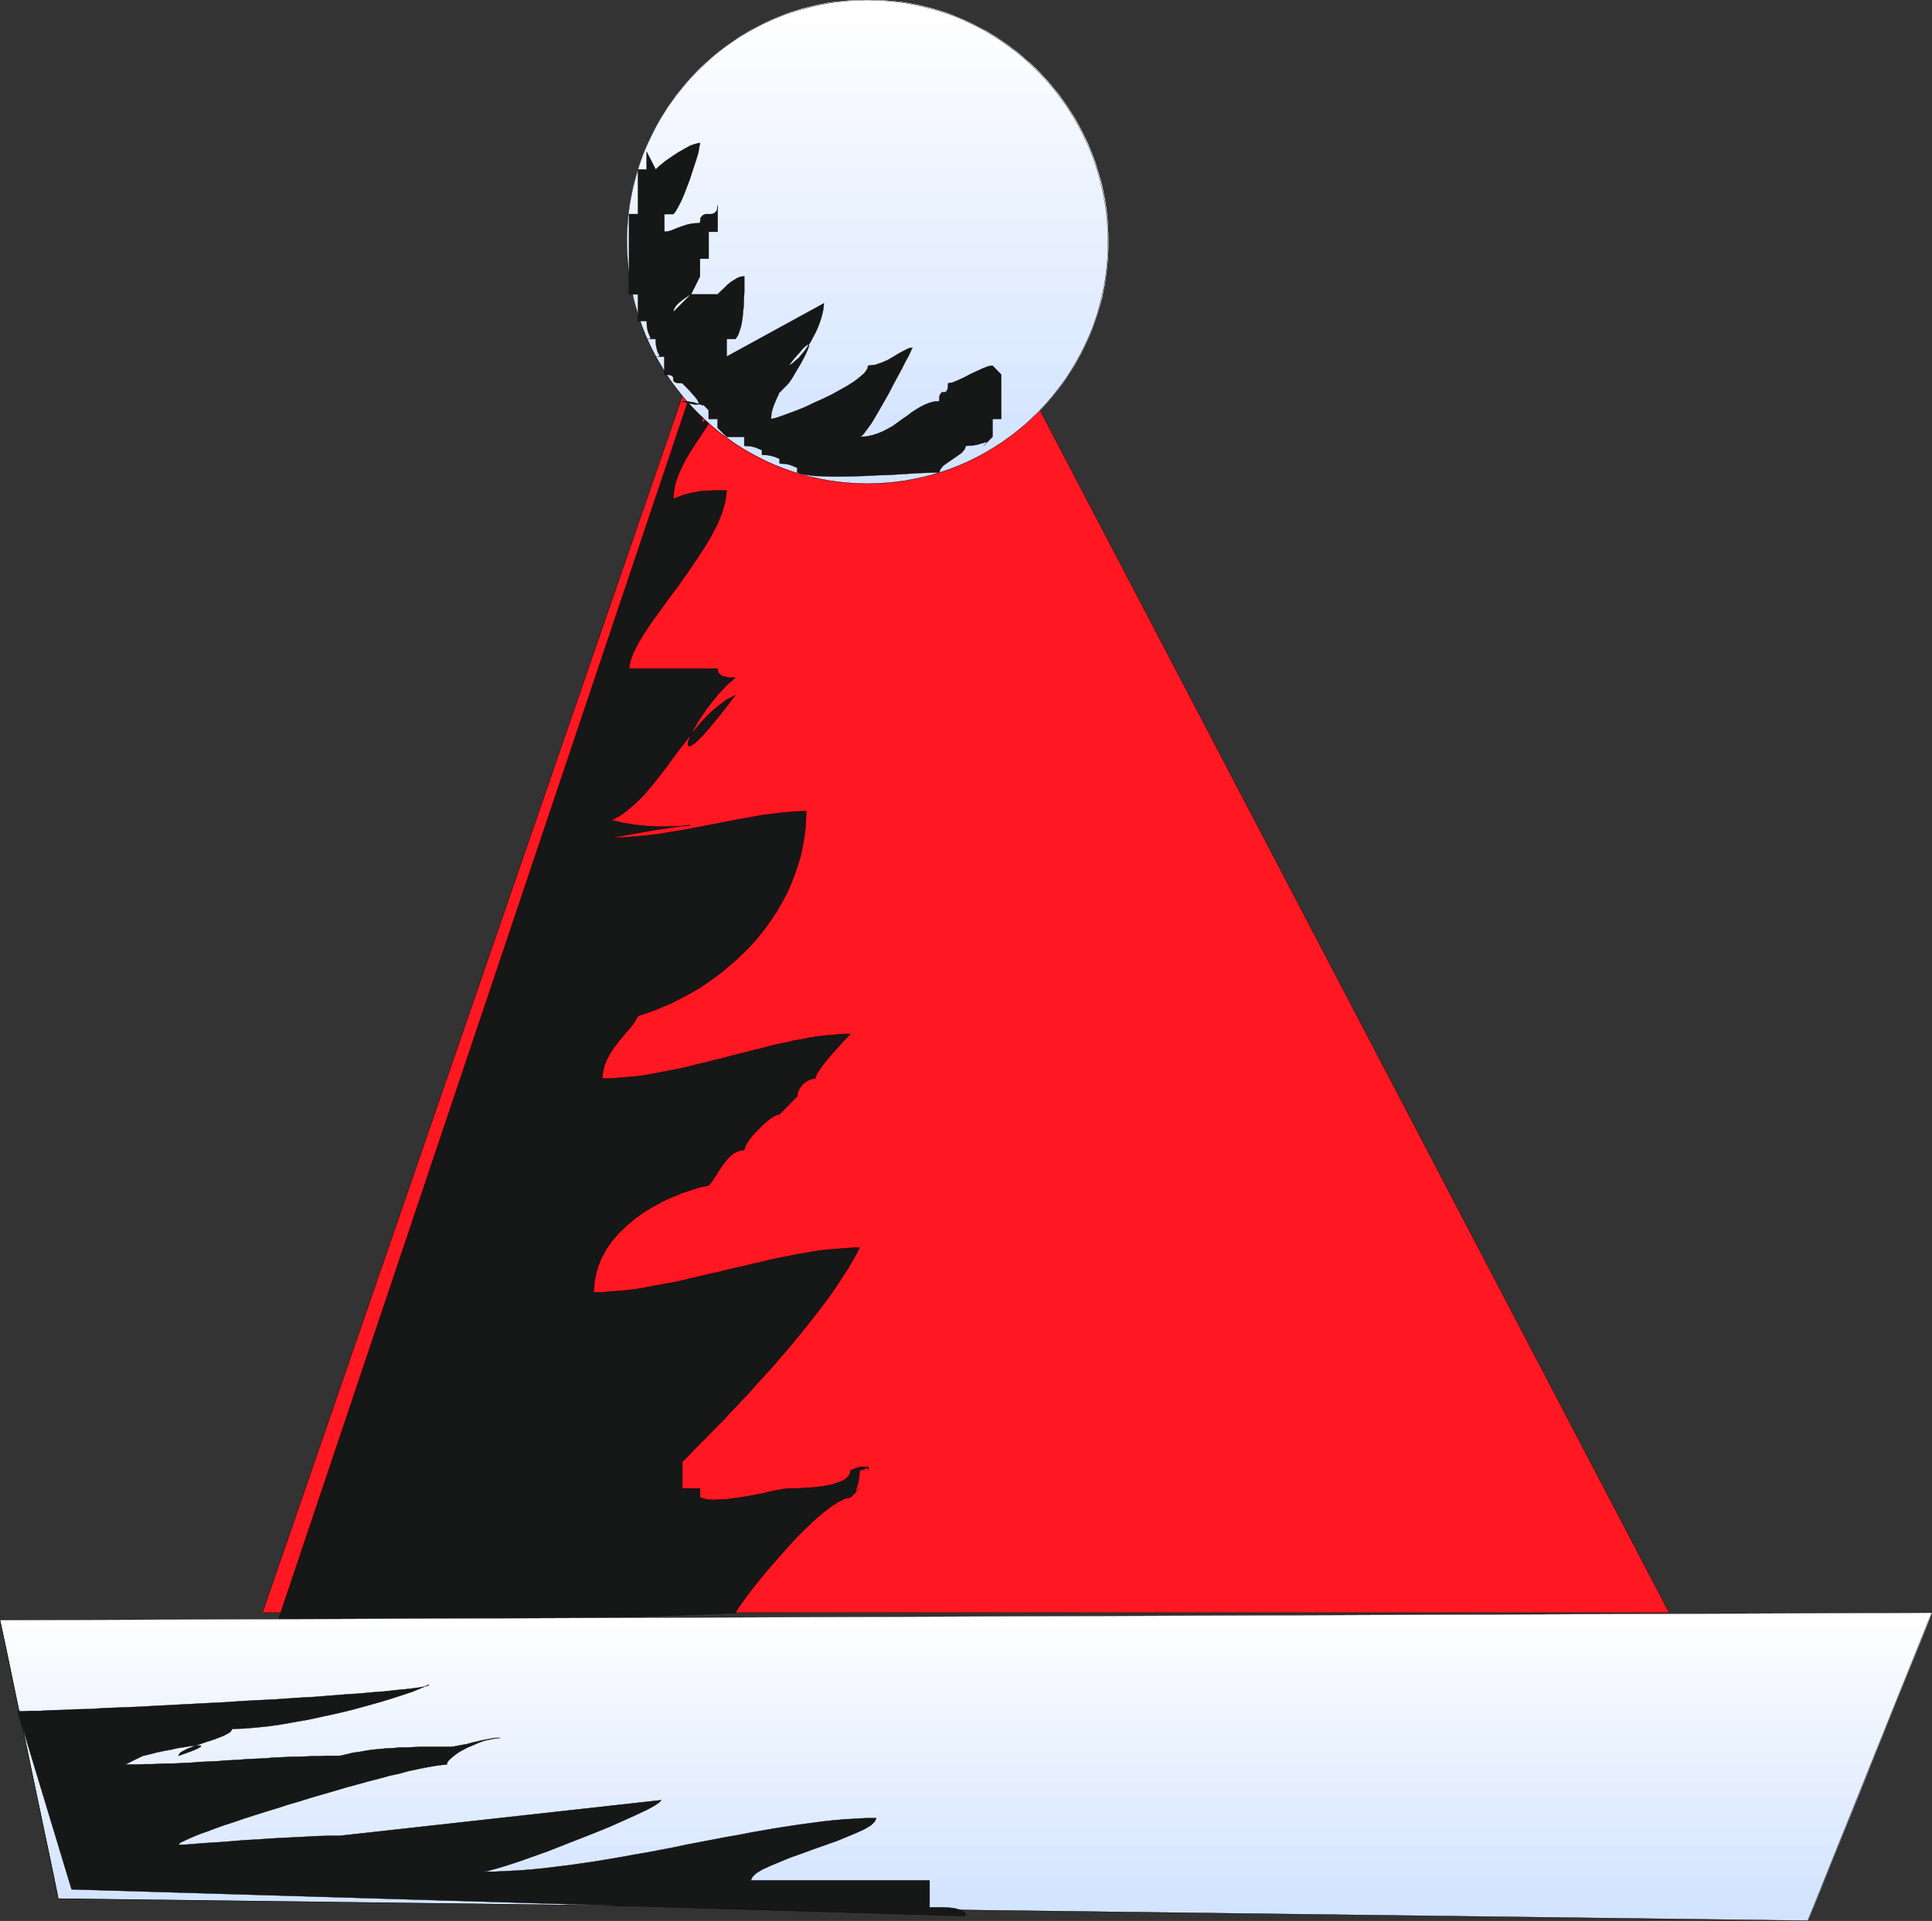
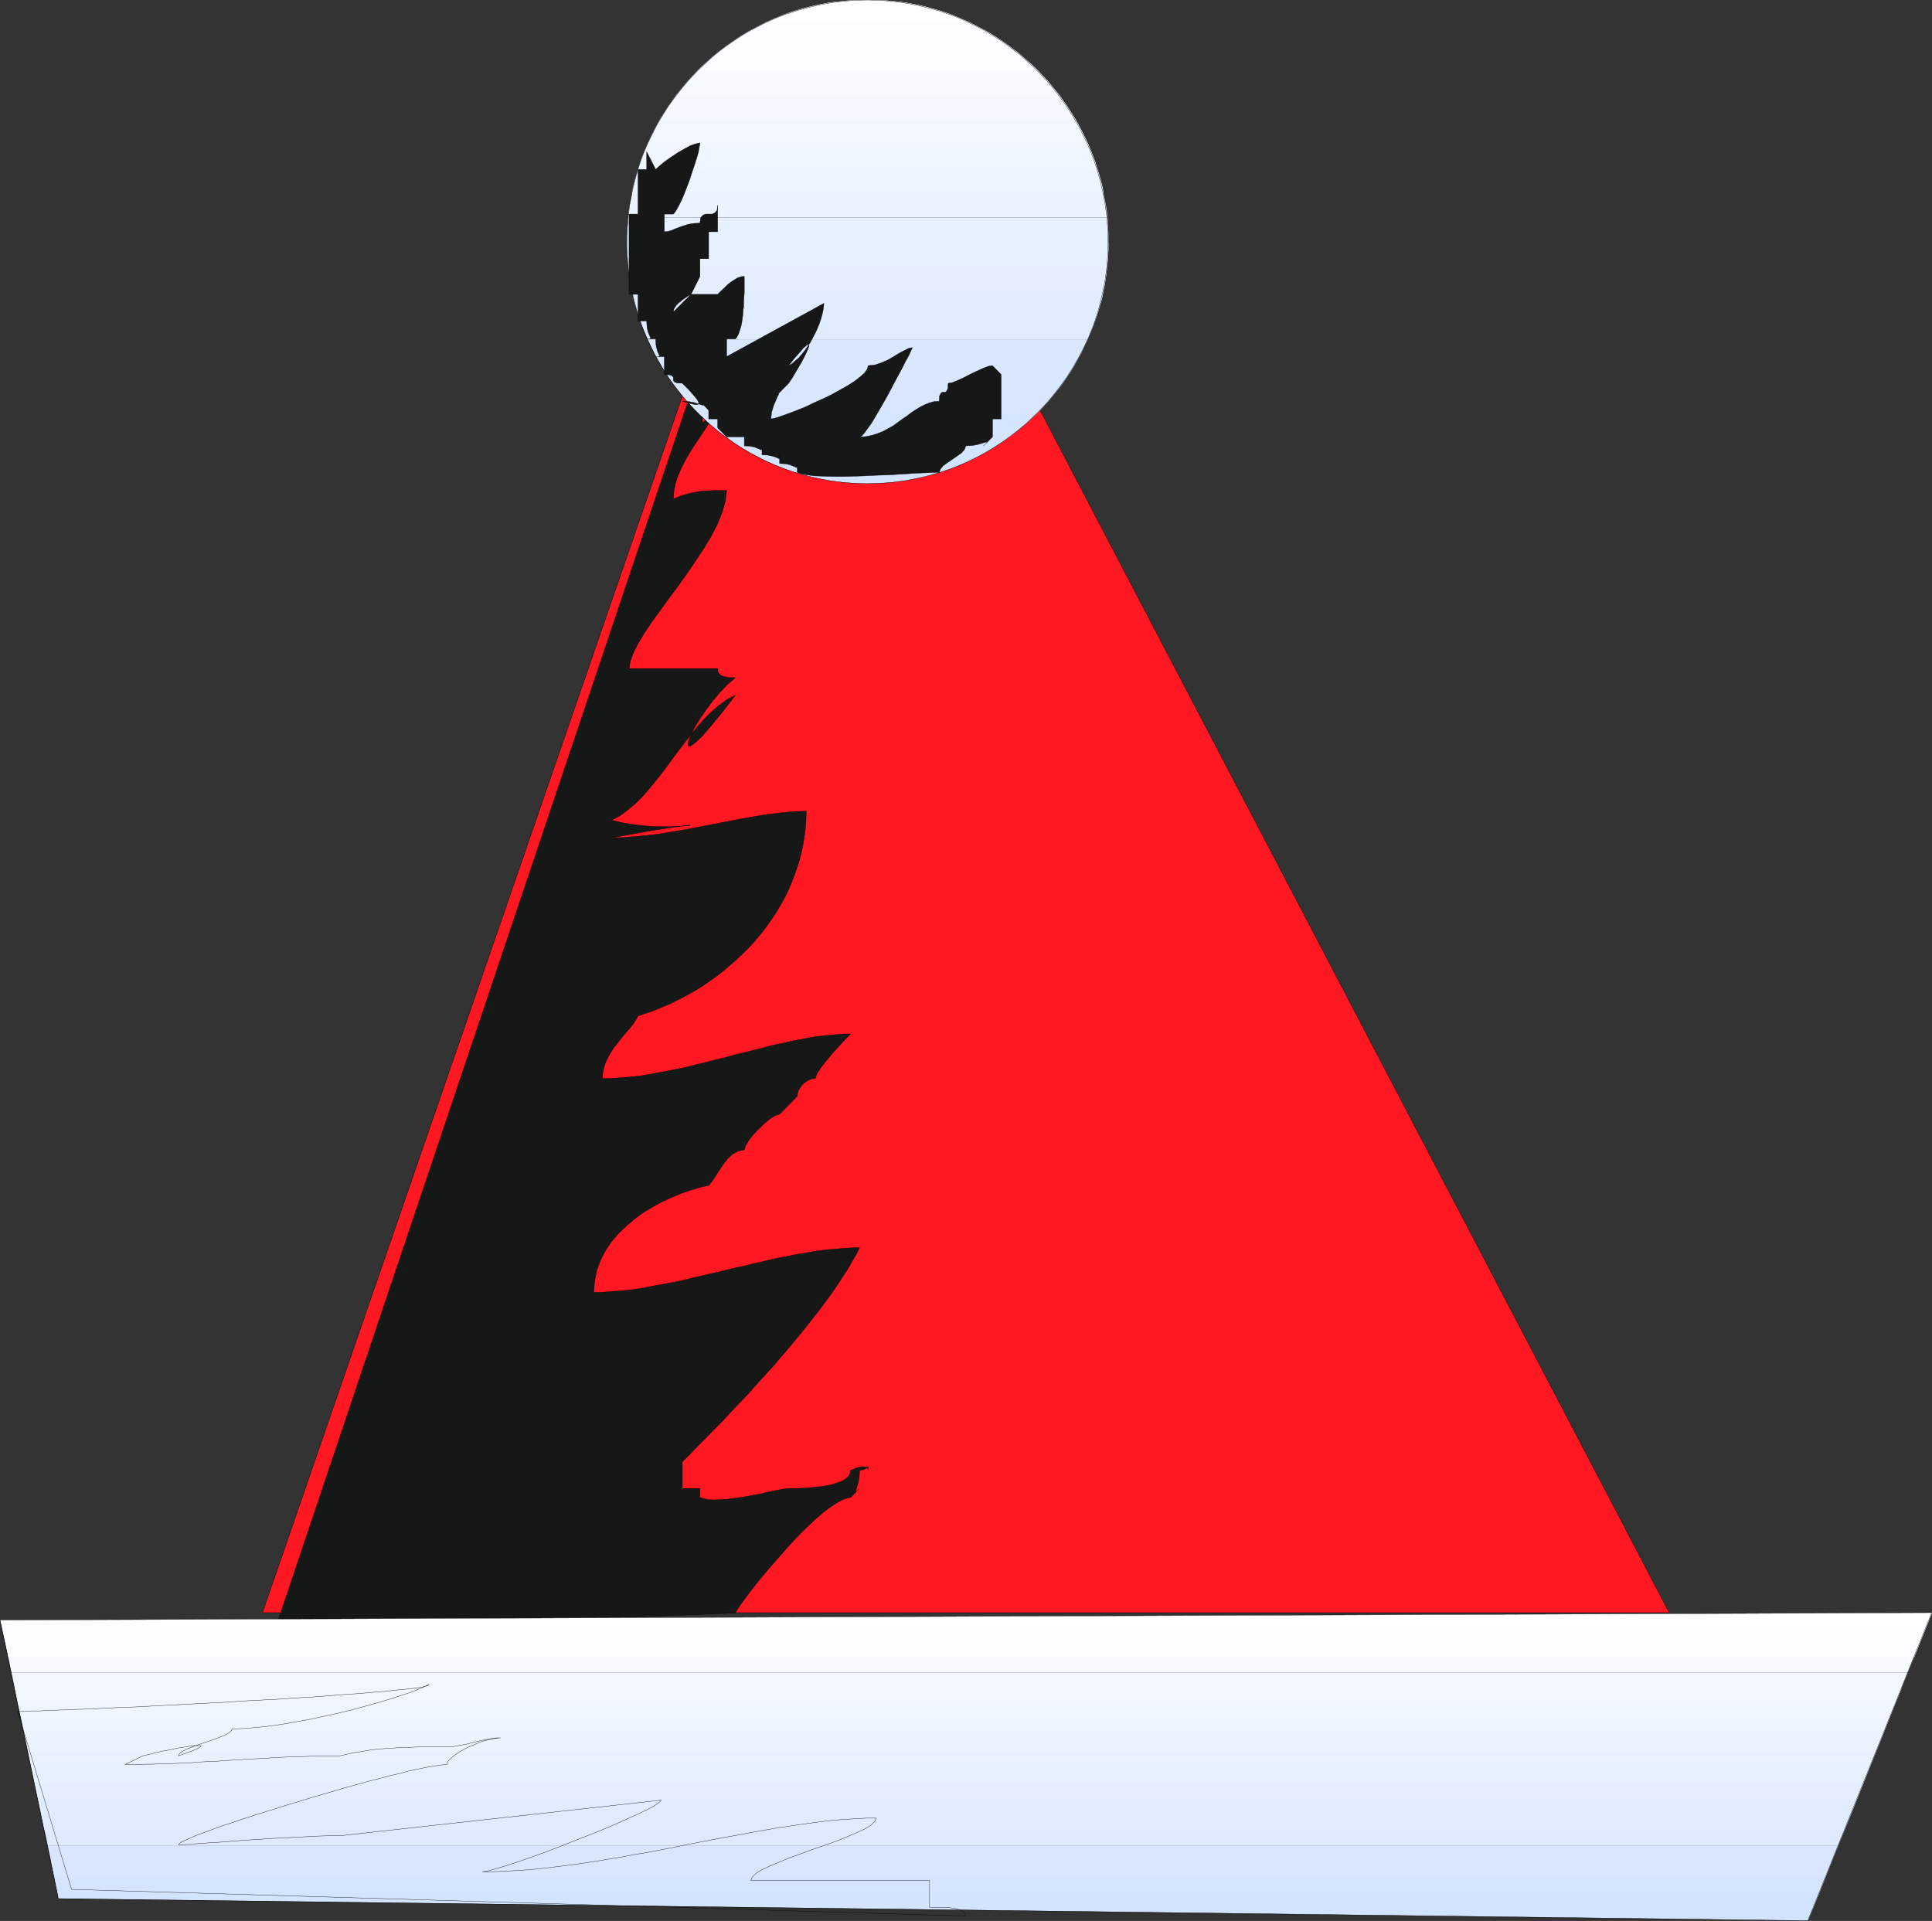
<svg xmlns="http://www.w3.org/2000/svg" xmlns:ns1="http://sodipodi.sourceforge.net/DTD/sodipodi-0.dtd" xmlns:ns2="http://www.inkscape.org/namespaces/inkscape" version="1.0" width="158.369mm" height="157.48mm" id="svg105" ns1:docname="AD003129.WMF">
  <rect width="100%" height="100%" fill="#333333" stroke="none" />
  <ns1:namedview pagecolor="#ffffff" bordercolor="#666666" borderopacity="1" objecttolerance="10" gridtolerance="10" guidetolerance="10" ns2:pageopacity="0" ns2:pageshadow="2" ns2:window-width="640" ns2:window-height="480" id="namedview107" />
  <defs id="defs3">
    <pattern id="WMFhbasepattern" patternUnits="userSpaceOnUse" width="6" height="6" x="0" y="0" />
  </defs>
  <path style="fill:#ff1721;fill-rule:evenodd;fill-opacity:1;stroke:none;" d="  M 313.92,111.264   L 517.152,499.68   L 81.312,499.68   L 214.56,113.568   L 313.92,111.264  z " id="path5" />
  <path style="fill:none;stroke:#000000;stroke-width:0.096px;stroke-linecap:round;stroke-linejoin:round;stroke-miterlimit:4;stroke-dasharray:none;stroke-opacity:1;" d="  M 313.92,111.264   L 517.152,499.68   L 81.312,499.68   L 214.56,113.568   L 313.92,111.264  " id="path7" />
  <path style="fill:#161717;fill-rule:evenodd;fill-opacity:1;stroke:none;" d="  M 227.808,499.776   L 228.576,498.432   L 229.824,496.704   L 231.456,494.4   L 233.376,491.904   L 235.68,489.024   L 238.176,486.048   L 240.864,482.976   L 243.648,479.808   L 246.432,476.736   L 249.312,473.856   L 252.096,471.168   L 254.88,468.768   L 257.376,466.848   L 259.776,465.312   L 261.792,464.352   L 263.52,463.968   L 266.304,461.184   L 265.536,461.952   L 265.152,462.24   L 265.056,462.144   L 265.248,461.568   L 265.536,460.512   L 265.92,459.264   L 266.208,457.536   L 266.304,455.616   L 267.84,455.232   L 268.704,454.56   L 268.992,454.464   L 268.992,455.616   L 268.992,455.52   L 268.896,455.232   L 268.704,454.944   L 268.32,454.56   L 267.648,454.464   L 266.688,454.464   L 265.344,454.848   L 263.52,455.616   L 263.328,456.576   L 262.848,457.44   L 261.984,458.208   L 260.928,458.88   L 259.584,459.36   L 258.144,459.84   L 256.608,460.224   L 254.976,460.512   L 253.248,460.704   L 251.616,460.896   L 249.984,460.992   L 248.448,461.088   L 247.104,461.184   L 245.952,461.184   L 244.992,461.184   L 244.32,461.184   L 243.648,461.28   L 242.592,461.376   L 241.248,461.664   L 239.616,461.952   L 237.792,462.336   L 235.872,462.816   L 233.76,463.2   L 231.648,463.584   L 229.44,463.968   L 227.232,464.256   L 225.12,464.544   L 223.104,464.64   L 221.184,464.736   L 219.456,464.64   L 218.016,464.352   L 216.864,463.968   L 216.864,461.184   L 211.392,461.184   L 211.392,452.928   L 212.736,451.584   L 214.176,450.144   L 215.616,448.608   L 217.248,446.976   L 218.88,445.344   L 220.608,443.52   L 222.432,441.696   L 224.256,439.872   L 226.08,437.856   L 228,435.84   L 229.92,433.824   L 231.936,431.712   L 233.856,429.504   L 235.872,427.296   L 237.888,425.088   L 239.904,422.88   L 241.824,420.576   L 243.84,418.272   L 245.76,415.968   L 247.68,413.664   L 249.6,411.264   L 251.424,408.96   L 253.248,406.656   L 254.976,404.352   L 256.704,402.048   L 258.336,399.744   L 259.872,397.44   L 261.312,395.232   L 262.752,393.024   L 264,390.816   L 265.248,388.704   L 266.304,386.592   L 264,386.592   L 261.6,386.784   L 259.104,386.976   L 256.704,387.168   L 254.112,387.456   L 251.616,387.84   L 249.024,388.32   L 246.432,388.704   L 243.84,389.28   L 241.152,389.76   L 238.56,390.336   L 235.872,391.008   L 233.184,391.584   L 230.496,392.256   L 227.808,392.832   L 225.12,393.504   L 222.336,394.176   L 219.648,394.752   L 216.96,395.424   L 214.272,396   L 211.68,396.672   L 208.992,397.248   L 206.304,397.728   L 203.712,398.208   L 201.12,398.688   L 198.624,399.168   L 196.032,399.552   L 193.536,399.84   L 191.04,400.032   L 188.64,400.224   L 186.24,400.416   L 183.936,400.416   L 184.224,396.864   L 184.896,393.6   L 186.048,390.432   L 187.584,387.456   L 189.408,384.768   L 191.616,382.176   L 194.016,379.872   L 196.608,377.664   L 199.392,375.648   L 202.272,373.92   L 205.248,372.288   L 208.224,370.944   L 211.2,369.696   L 214.08,368.736   L 216.864,367.872   L 219.552,367.296   L 220.608,366.048   L 221.664,364.416   L 222.816,362.592   L 224.064,360.768   L 225.408,359.04   L 226.944,357.6   L 228.672,356.64   L 230.592,356.256   L 230.976,355.008   L 231.936,353.376   L 233.376,351.552   L 235.104,349.728   L 236.928,348   L 238.656,346.56   L 240.288,345.6   L 241.536,345.216   L 247.008,339.648   L 247.104,338.688   L 247.488,337.632   L 248.064,336.768   L 248.736,335.904   L 249.6,335.232   L 250.56,334.656   L 251.52,334.272   L 252.576,334.176   L 253.056,332.736   L 254.304,330.816   L 256.032,328.608   L 258.048,326.208   L 260.064,324   L 261.792,322.08   L 263.04,320.832   L 263.52,320.352   L 261.408,320.352   L 259.296,320.544   L 257.088,320.736   L 254.88,320.928   L 252.672,321.216   L 250.368,321.6   L 248.064,322.08   L 245.76,322.464   L 243.36,323.04   L 240.96,323.52   L 238.464,324.096   L 236.064,324.768   L 233.568,325.344   L 231.072,326.016   L 228.576,326.592   L 226.08,327.264   L 223.584,327.936   L 221.088,328.512   L 218.592,329.184   L 216,329.76   L 213.504,330.432   L 211.008,331.008   L 208.512,331.488   L 206.016,331.968   L 203.52,332.448   L 201.024,332.928   L 198.624,333.312   L 196.128,333.6   L 193.728,333.792   L 191.328,333.984   L 188.928,334.176   L 186.624,334.176   L 186.72,332.64   L 187.008,331.2   L 187.392,329.76   L 187.968,328.416   L 188.64,327.072   L 189.408,325.824   L 190.176,324.576   L 191.136,323.424   L 192,322.272   L 192.96,321.12   L 193.824,320.064   L 194.784,319.008   L 195.648,317.952   L 196.416,316.896   L 197.088,315.84   L 197.664,314.784   L 200.256,313.92   L 202.752,313.056   L 205.248,312   L 207.744,310.944   L 210.24,309.696   L 212.64,308.448   L 215.04,307.104   L 217.44,305.664   L 219.648,304.128   L 221.952,302.496   L 224.064,300.864   L 226.176,299.04   L 228.288,297.216   L 230.304,295.296   L 232.224,293.376   L 234.048,291.36   L 235.776,289.248   L 237.504,287.04   L 239.04,284.832   L 240.576,282.528   L 241.92,280.224   L 243.264,277.824   L 244.416,275.424   L 245.472,272.832   L 246.432,270.336   L 247.296,267.744   L 248.064,265.152   L 248.64,262.464   L 249.12,259.68   L 249.504,256.992   L 249.696,254.112   L 249.792,251.328   L 246.624,251.424   L 243.264,251.712   L 239.712,252.096   L 236.064,252.576   L 232.32,253.248   L 228.48,253.92   L 224.544,254.688   L 220.608,255.456   L 216.576,256.224   L 212.64,256.992   L 208.608,257.664   L 204.576,258.336   L 200.736,258.816   L 196.8,259.2   L 193.056,259.488   L 189.408,259.584   L 196.896,258.24   L 202.752,257.184   L 207.36,256.512   L 210.624,256.032   L 212.736,255.744   L 213.792,255.648   L 213.792,255.744   L 213.024,255.84   L 211.584,255.936   L 209.376,256.032   L 206.784,256.128   L 203.712,256.128   L 200.256,255.936   L 196.704,255.552   L 193.056,254.976   L 189.408,254.112   L 191.904,252.864   L 194.4,251.04   L 196.896,248.928   L 199.296,246.528   L 201.6,243.84   L 204,240.864   L 206.304,237.888   L 208.608,234.72   L 210.912,231.648   L 213.216,228.672   L 215.616,225.696   L 217.92,223.008   L 220.32,220.608   L 222.816,218.496   L 225.312,216.672   L 227.808,215.424   L 223.584,220.896   L 220.128,225.12   L 217.44,228.192   L 215.424,230.112   L 214.08,231.072   L 213.312,231.168   L 213.12,230.496   L 213.408,229.248   L 214.176,227.424   L 215.232,225.312   L 216.768,222.816   L 218.592,220.128   L 220.608,217.44   L 222.816,214.752   L 225.312,212.16   L 227.808,209.952   L 226.848,209.952   L 225.792,209.952   L 224.928,209.76   L 224.064,209.568   L 223.392,209.28   L 222.816,208.8   L 222.432,208.128   L 222.336,207.168   L 194.88,207.168   L 195.264,204.864   L 196.224,202.272   L 197.664,199.392   L 199.584,196.224   L 201.888,192.768   L 204.48,189.216   L 207.168,185.472   L 210.048,181.632   L 212.832,177.696   L 215.52,173.76   L 218.112,169.824   L 220.416,165.984   L 222.336,162.24   L 223.776,158.592   L 224.736,155.232   L 225.12,151.968   L 224.064,151.968   L 223.008,151.968   L 221.952,151.968   L 220.992,151.968   L 219.936,152.064   L 218.88,152.064   L 217.824,152.16   L 216.864,152.256   L 215.808,152.448   L 214.752,152.64   L 213.696,152.832   L 212.736,153.12   L 211.68,153.408   L 210.624,153.792   L 209.664,154.176   L 208.608,154.656   L 208.8,152.064   L 209.28,149.664   L 210.144,147.168   L 211.2,144.768   L 212.448,142.368   L 213.792,140.064   L 215.328,137.664   L 216.864,135.36   L 218.4,133.056   L 219.936,130.656   L 221.28,128.352   L 222.528,125.952   L 223.584,123.552   L 224.448,121.056   L 224.928,118.656   L 225.12,116.064   L 222.432,120.288   L 220.416,123.744   L 218.976,126.432   L 218.112,128.448   L 217.632,129.888   L 217.536,130.656   L 217.824,130.848   L 218.208,130.56   L 218.784,129.792   L 219.36,128.64   L 220.032,127.2   L 220.416,125.376   L 220.704,123.264   L 220.704,121.056   L 220.32,118.56   L 219.552,116.064   L 216.864,113.28   L 85.056,505.344   L 227.808,499.776  z " id="path9" />
  <path style="fill:none;stroke:#000000;stroke-width:0.096px;stroke-linecap:round;stroke-linejoin:round;stroke-miterlimit:4;stroke-dasharray:none;stroke-opacity:1;" d="  M 227.808,499.776   L 227.808,499.776   L 228.576,498.432   L 229.824,496.704   L 231.456,494.4   L 233.376,491.904   L 235.68,489.024   L 238.176,486.048   L 240.864,482.976   L 243.648,479.808   L 246.432,476.736   L 249.312,473.856   L 252.096,471.168   L 254.88,468.768   L 257.376,466.848   L 259.776,465.312   L 261.792,464.352   L 263.52,463.968   L 266.304,461.184   L 266.304,461.184   L 265.536,461.952   L 265.152,462.24   L 265.056,462.144   L 265.248,461.568   L 265.536,460.512   L 265.92,459.264   L 266.208,457.536   L 266.304,455.616   L 266.304,455.616   L 267.84,455.232   L 268.704,454.56   L 268.992,454.464   L 268.992,455.616   L 268.992,455.616   L 268.992,455.52   L 268.896,455.232   L 268.704,454.944   L 268.32,454.56   L 267.648,454.464   L 266.688,454.464   L 265.344,454.848   L 263.52,455.616   L 263.52,455.616   L 263.328,456.576   L 262.848,457.44   L 261.984,458.208   L 260.928,458.88   L 259.584,459.36   L 258.144,459.84   L 256.608,460.224   L 254.976,460.512   L 253.248,460.704   L 251.616,460.896   L 249.984,460.992   L 248.448,461.088   L 247.104,461.184   L 245.952,461.184   L 244.992,461.184   L 244.32,461.184   L 244.32,461.184   L 243.648,461.28   L 242.592,461.376   L 241.248,461.664   L 239.616,461.952   L 237.792,462.336   L 235.872,462.816   L 233.76,463.2   L 231.648,463.584   L 229.44,463.968   L 227.232,464.256   L 225.12,464.544   L 223.104,464.64   L 221.184,464.736   L 219.456,464.64   L 218.016,464.352   L 216.864,463.968   L 216.864,461.184   L 211.392,461.184   L 211.392,452.928   L 211.392,452.928   L 212.736,451.584   L 214.176,450.144   L 215.616,448.608   L 217.248,446.976   L 218.88,445.344   L 220.608,443.52   L 222.432,441.696   L 224.256,439.872   L 226.08,437.856   L 228,435.84   L 229.92,433.824   L 231.936,431.712   L 233.856,429.504   L 235.872,427.296   L 237.888,425.088   L 239.904,422.88   L 241.824,420.576   L 243.84,418.272   L 245.76,415.968   L 247.68,413.664   L 249.6,411.264   L 251.424,408.96   L 253.248,406.656   L 254.976,404.352   L 256.704,402.048   L 258.336,399.744   L 259.872,397.44   L 261.312,395.232   L 262.752,393.024   L 264,390.816   L 265.248,388.704   L 266.304,386.592   L 266.304,386.592   L 264,386.592   L 261.6,386.784   L 259.104,386.976   L 256.704,387.168   L 254.112,387.456   L 251.616,387.84   L 249.024,388.32   L 246.432,388.704   L 243.84,389.28   L 241.152,389.76   L 238.56,390.336   L 235.872,391.008   L 233.184,391.584   L 230.496,392.256   L 227.808,392.832   L 225.12,393.504   L 222.336,394.176   L 219.648,394.752   L 216.96,395.424   L 214.272,396   L 211.68,396.672   L 208.992,397.248   L 206.304,397.728   L 203.712,398.208   L 201.12,398.688   L 198.624,399.168   L 196.032,399.552   L 193.536,399.84   L 191.04,400.032   L 188.64,400.224   L 186.24,400.416   L 183.936,400.416   L 183.936,400.416   L 184.224,396.864   L 184.896,393.6   L 186.048,390.432   L 187.584,387.456   L 189.408,384.768   L 191.616,382.176   L 194.016,379.872   L 196.608,377.664   L 199.392,375.648   L 202.272,373.92   L 205.248,372.288   L 208.224,370.944   L 211.2,369.696   L 214.08,368.736   L 216.864,367.872   L 219.552,367.296   L 219.552,367.296   L 220.608,366.048   L 221.664,364.416   L 222.816,362.592   L 224.064,360.768   L 225.408,359.04   L 226.944,357.6   L 228.672,356.64   L 230.592,356.256   L 230.592,356.256   L 230.976,355.008   L 231.936,353.376   L 233.376,351.552   L 235.104,349.728   L 236.928,348   L 238.656,346.56   L 240.288,345.6   L 241.536,345.216   L 247.008,339.648   L 247.008,339.648   L 247.104,338.688   L 247.488,337.632   L 248.064,336.768   L 248.736,335.904   L 249.6,335.232   L 250.56,334.656   L 251.52,334.272   L 252.576,334.176   L 252.576,334.176   L 253.056,332.736   L 254.304,330.816   L 256.032,328.608   L 258.048,326.208   L 260.064,324   L 261.792,322.08   L 263.04,320.832   L 263.52,320.352   L 263.52,320.352   L 261.408,320.352   L 259.296,320.544   L 257.088,320.736   L 254.88,320.928   L 252.672,321.216   L 250.368,321.6   L 248.064,322.08   L 245.76,322.464   L 243.36,323.04   L 240.96,323.52   L 238.464,324.096   L 236.064,324.768   L 233.568,325.344   L 231.072,326.016   L 228.576,326.592   L 226.08,327.264   L 223.584,327.936   L 221.088,328.512   L 218.592,329.184   L 216,329.76   L 213.504,330.432   L 211.008,331.008   L 208.512,331.488   L 206.016,331.968   L 203.52,332.448   L 201.024,332.928   L 198.624,333.312   L 196.128,333.6   L 193.728,333.792   L 191.328,333.984   L 188.928,334.176   L 186.624,334.176   L 186.624,334.176   L 186.72,332.64   L 187.008,331.2   L 187.392,329.76   L 187.968,328.416   L 188.64,327.072   L 189.408,325.824   L 190.176,324.576   L 191.136,323.424   L 192,322.272   L 192.96,321.12   L 193.824,320.064   L 194.784,319.008   L 195.648,317.952   L 196.416,316.896   L 197.088,315.84   L 197.664,314.784   L 197.664,314.784   L 200.256,313.92   L 202.752,313.056   L 205.248,312   L 207.744,310.944   L 210.24,309.696   L 212.64,308.448   L 215.04,307.104   L 217.44,305.664   L 219.648,304.128   L 221.952,302.496   L 224.064,300.864   L 226.176,299.04   L 228.288,297.216   L 230.304,295.296   L 232.224,293.376   L 234.048,291.36   L 235.776,289.248   L 237.504,287.04   L 239.04,284.832   L 240.576,282.528   L 241.92,280.224   L 243.264,277.824   L 244.416,275.424   L 245.472,272.832   L 246.432,270.336   L 247.296,267.744   L 248.064,265.152   L 248.64,262.464   L 249.12,259.68   L 249.504,256.992   L 249.696,254.112   L 249.792,251.328   L 249.792,251.328   L 246.624,251.424   L 243.264,251.712   L 239.712,252.096   L 236.064,252.576   L 232.32,253.248   L 228.48,253.92   L 224.544,254.688   L 220.608,255.456   L 216.576,256.224   L 212.64,256.992   L 208.608,257.664   L 204.576,258.336   L 200.736,258.816   L 196.8,259.2   L 193.056,259.488   L 189.408,259.584   L 189.408,259.584   L 196.896,258.24   L 202.752,257.184   L 207.36,256.512   L 210.624,256.032   L 212.736,255.744   L 213.792,255.648   L 213.792,255.744   L 213.024,255.84   L 211.584,255.936   L 209.376,256.032   L 206.784,256.128   L 203.712,256.128   L 200.256,255.936   L 196.704,255.552   L 193.056,254.976   L 189.408,254.112   L 189.408,254.112   L 191.904,252.864   L 194.4,251.04   L 196.896,248.928   L 199.296,246.528   L 201.6,243.84   L 204,240.864   L 206.304,237.888   L 208.608,234.72   L 210.912,231.648   L 213.216,228.672   L 215.616,225.696   L 217.92,223.008   L 220.32,220.608   L 222.816,218.496   L 225.312,216.672   L 227.808,215.424   L 227.808,215.424   L 223.584,220.896   L 220.128,225.12   L 217.44,228.192   L 215.424,230.112   L 214.08,231.072   L 213.312,231.168   L 213.12,230.496   L 213.408,229.248   L 214.176,227.424   L 215.232,225.312   L 216.768,222.816   L 218.592,220.128   L 220.608,217.44   L 222.816,214.752   L 225.312,212.16   L 227.808,209.952   L 227.808,209.952   L 226.848,209.952   L 225.792,209.952   L 224.928,209.76   L 224.064,209.568   L 223.392,209.28   L 222.816,208.8   L 222.432,208.128   L 222.336,207.168   L 194.88,207.168   L 194.88,207.168   L 195.264,204.864   L 196.224,202.272   L 197.664,199.392   L 199.584,196.224   L 201.888,192.768   L 204.48,189.216   L 207.168,185.472   L 210.048,181.632   L 212.832,177.696   L 215.52,173.76   L 218.112,169.824   L 220.416,165.984   L 222.336,162.24   L 223.776,158.592   L 224.736,155.232   L 225.12,151.968   L 225.12,151.968   L 224.064,151.968   L 223.008,151.968   L 221.952,151.968   L 220.992,151.968   L 219.936,152.064   L 218.88,152.064   L 217.824,152.16   L 216.864,152.256   L 215.808,152.448   L 214.752,152.64   L 213.696,152.832   L 212.736,153.12   L 211.68,153.408   L 210.624,153.792   L 209.664,154.176   L 208.608,154.656   L 208.608,154.656   L 208.8,152.064   L 209.28,149.664   L 210.144,147.168   L 211.2,144.768   L 212.448,142.368   L 213.792,140.064   L 215.328,137.664   L 216.864,135.36   L 218.4,133.056   L 219.936,130.656   L 221.28,128.352   L 222.528,125.952   L 223.584,123.552   L 224.448,121.056   L 224.928,118.656   L 225.12,116.064   L 225.12,116.064   L 222.432,120.288   L 220.416,123.744   L 218.976,126.432   L 218.112,128.448   L 217.632,129.888   L 217.536,130.656   L 217.824,130.848   L 218.208,130.56   L 218.784,129.792   L 219.36,128.64   L 220.032,127.2   L 220.416,125.376   L 220.704,123.264   L 220.704,121.056   L 220.32,118.56   L 219.552,116.064   L 216.864,113.28   L 85.056,505.344   L 227.808,499.776  " id="path11" />
  <path style="fill:#d1e3ff;fill-rule:evenodd;fill-opacity:1;stroke:none;" d="  M 312.288,135.648   L 309.984,137.28   L 307.584,138.816   L 305.088,140.256   L 302.592,141.6   L 300,142.944   L 297.408,144.096   L 294.72,145.152   L 291.936,146.112   L 289.152,146.976   L 286.368,147.744   L 283.488,148.32   L 280.608,148.896   L 277.728,149.28   L 274.752,149.568   L 271.776,149.76   L 268.704,149.856   L 265.728,149.76   L 262.752,149.568   L 259.776,149.28   L 256.896,148.896   L 254.016,148.32   L 251.136,147.744   L 248.352,146.976   L 245.568,146.112   L 242.88,145.152   L 240.192,144.096   L 237.6,142.944   L 235.008,141.6   L 232.512,140.256   L 230.016,138.816   L 227.616,137.28   L 225.312,135.648   L 312.288,135.648  z " id="path13" />
  <path style="fill:#d3e4ff;fill-rule:evenodd;fill-opacity:1;stroke:none;" d="  M 299.232,143.232   L 300.768,142.56   L 302.304,141.792   L 303.744,141.024   L 305.184,140.256   L 306.624,139.392   L 308.064,138.528   L 309.504,137.568   L 310.944,136.608   L 312.288,135.648   L 313.632,134.688   L 314.976,133.632   L 316.224,132.576   L 317.568,131.52   L 318.816,130.368   L 319.968,129.216   L 321.216,128.064   L 216.48,128.064   L 217.728,129.216   L 218.88,130.368   L 220.128,131.52   L 221.472,132.576   L 222.72,133.632   L 224.064,134.688   L 225.408,135.648   L 226.752,136.608   L 228.096,137.568   L 229.536,138.528   L 230.976,139.392   L 232.416,140.256   L 233.952,141.024   L 235.392,141.792   L 236.928,142.56   L 238.464,143.232   L 299.232,143.232  z " id="path15" />
  <path style="fill:#d5e5ff;fill-rule:evenodd;fill-opacity:1;stroke:none;" d="  M 312.288,135.648   L 313.44,134.88   L 314.496,134.016   L 315.552,133.152   L 316.608,132.288   L 317.664,131.424   L 318.72,130.56   L 319.68,129.6   L 320.736,128.64   L 321.696,127.68   L 322.656,126.72   L 323.52,125.76   L 324.48,124.704   L 325.344,123.648   L 326.208,122.592   L 327.072,121.536   L 327.936,120.48   L 209.76,120.48   L 210.624,121.536   L 211.488,122.592   L 212.352,123.648   L 213.216,124.704   L 214.176,125.76   L 215.04,126.72   L 216,127.68   L 216.96,128.64   L 218.016,129.6   L 218.976,130.56   L 220.032,131.424   L 220.992,132.288   L 222.048,133.152   L 223.104,134.016   L 224.256,134.88   L 225.312,135.648   L 312.288,135.648  z " id="path17" />
  <path style="fill:#d8e7ff;fill-rule:evenodd;fill-opacity:1;stroke:none;" d="  M 321.216,128.064   L 322.944,126.336   L 324.576,124.608   L 326.112,122.784   L 327.648,120.864   L 329.088,118.944   L 330.432,117.024   L 331.776,115.008   L 333.024,112.896   L 204.672,112.896   L 205.92,115.008   L 207.264,117.024   L 208.608,118.944   L 210.048,120.864   L 211.584,122.784   L 213.12,124.608   L 214.752,126.336   L 216.48,128.064   L 321.216,128.064  z " id="path19" />
  <path style="fill:#dae8ff;fill-rule:evenodd;fill-opacity:1;stroke:none;" d="  M 327.936,120.48   L 329.28,118.752   L 330.528,116.928   L 331.68,115.104   L 332.928,113.184   L 333.984,111.264   L 335.04,109.344   L 336,107.328   L 336.96,105.312   L 200.736,105.312   L 201.696,107.328   L 202.656,109.344   L 203.712,111.264   L 204.864,113.184   L 206.016,115.104   L 207.168,116.928   L 208.416,118.752   L 209.76,120.48   L 327.936,120.48  z " id="path21" />
-   <path style="fill:#ddeaff;fill-rule:evenodd;fill-opacity:1;stroke:none;" d="  M 333.024,112.896   L 334.08,111.072   L 335.04,109.344   L 336,107.424   L 336.864,105.6   L 337.728,103.68   L 338.496,101.664   L 339.168,99.744   L 339.84,97.728   L 197.856,97.728   L 198.528,99.744   L 199.2,101.664   L 199.968,103.68   L 200.832,105.6   L 201.696,107.424   L 202.656,109.344   L 203.616,111.072   L 204.672,112.896   L 333.024,112.896  z " id="path23" />
  <path style="fill:#dfebff;fill-rule:evenodd;fill-opacity:1;stroke:none;" d="  M 336.96,105.312   L 337.728,103.488   L 338.496,101.664   L 339.168,99.84   L 339.84,97.92   L 340.416,96   L 340.896,94.08   L 341.472,92.16   L 341.856,90.144   L 195.84,90.144   L 196.224,92.16   L 196.704,94.08   L 197.28,96   L 197.856,97.92   L 198.528,99.84   L 199.2,101.664   L 199.968,103.488   L 200.736,105.312   L 336.96,105.312  z " id="path25" />
  <path style="fill:#e1edff;fill-rule:evenodd;fill-opacity:1;stroke:none;" d="  M 339.84,97.728   L 340.416,95.904   L 340.992,94.08   L 341.472,92.256   L 341.856,90.336   L 342.24,88.416   L 342.528,86.496   L 342.816,84.576   L 343.008,82.56   L 194.688,82.56   L 194.88,84.576   L 195.168,86.496   L 195.456,88.416   L 195.84,90.336   L 196.224,92.256   L 196.704,94.08   L 197.28,95.904   L 197.856,97.728   L 339.84,97.728  z " id="path27" />
  <path style="fill:#e4eeff;fill-rule:evenodd;fill-opacity:1;stroke:none;" d="  M 341.856,90.144   L 342.24,88.32   L 342.528,86.496   L 342.816,84.576   L 343.008,82.656   L 343.2,80.832   L 343.296,78.912   L 343.392,76.896   L 343.392,74.976   L 194.304,74.976   L 194.304,76.896   L 194.4,78.912   L 194.496,80.832   L 194.688,82.656   L 194.88,84.576   L 195.168,86.496   L 195.456,88.32   L 195.84,90.144   L 341.856,90.144  z " id="path29" />
  <path style="fill:#e6f0ff;fill-rule:evenodd;fill-opacity:1;stroke:none;" d="  M 343.104,67.392   L 343.2,68.352   L 343.2,69.312   L 343.296,70.176   L 343.296,71.136   L 343.392,72.096   L 343.392,73.056   L 343.392,74.016   L 343.392,74.976   L 343.392,75.936   L 343.392,76.896   L 343.392,77.856   L 343.296,78.816   L 343.296,79.776   L 343.2,80.64   L 343.104,81.6   L 343.008,82.56   L 194.688,82.56   L 194.592,81.6   L 194.496,80.64   L 194.4,79.776   L 194.304,78.816   L 194.304,77.856   L 194.208,76.896   L 194.208,75.936   L 194.208,74.976   L 194.208,74.016   L 194.208,73.056   L 194.304,72.096   L 194.304,71.136   L 194.4,70.176   L 194.496,69.312   L 194.496,68.352   L 194.592,67.392   L 343.104,67.392  z " id="path31" />
-   <path style="fill:#e9f1ff;fill-rule:evenodd;fill-opacity:1;stroke:none;" d="  M 341.952,59.808   L 342.336,61.632   L 342.624,63.552   L 342.816,65.376   L 343.008,67.296   L 343.2,69.216   L 343.296,71.136   L 343.392,73.056   L 343.392,74.976   L 343.392,74.976   L 343.392,74.976   L 343.392,74.976   L 343.392,74.976   L 194.304,74.976   L 194.304,74.976   L 194.304,74.976   L 194.208,74.976   L 194.208,74.976   L 194.208,73.056   L 194.304,71.136   L 194.4,69.216   L 194.592,67.296   L 194.88,65.376   L 195.072,63.552   L 195.36,61.632   L 195.744,59.808   L 341.952,59.808  z " id="path33" />
  <path style="fill:#ebf3ff;fill-rule:evenodd;fill-opacity:1;stroke:none;" d="  M 343.104,67.392   L 342.912,65.472   L 342.624,63.552   L 342.24,61.632   L 341.856,59.712   L 341.472,57.792   L 340.992,55.968   L 340.512,54.048   L 339.936,52.224   L 197.76,52.224   L 197.184,54.048   L 196.704,55.968   L 196.224,57.792   L 195.84,59.712   L 195.456,61.632   L 195.072,63.552   L 194.784,65.472   L 194.592,67.392   L 343.104,67.392  z " id="path35" />
  <path style="fill:#eef4ff;fill-rule:evenodd;fill-opacity:1;stroke:none;" d="  M 341.952,59.808   L 341.568,57.888   L 341.088,55.968   L 340.512,54.048   L 339.936,52.128   L 339.36,50.208   L 338.688,48.384   L 337.92,46.464   L 337.152,44.64   L 200.544,44.64   L 199.776,46.464   L 199.008,48.384   L 198.336,50.208   L 197.76,52.128   L 197.184,54.048   L 196.608,55.968   L 196.128,57.888   L 195.744,59.808   L 341.952,59.808  z " id="path37" />
  <path style="fill:#f0f6ff;fill-rule:evenodd;fill-opacity:1;stroke:none;" d="  M 339.936,52.224   L 339.264,50.208   L 338.592,48.288   L 337.824,46.368   L 337.056,44.448   L 336.096,42.528   L 335.232,40.704   L 334.272,38.88   L 333.216,37.056   L 204.48,37.056   L 203.424,38.88   L 202.464,40.704   L 201.6,42.528   L 200.736,44.448   L 199.872,46.368   L 199.104,48.288   L 198.432,50.208   L 197.76,52.224   L 339.936,52.224  z " id="path39" />
  <path style="fill:#f2f7ff;fill-rule:evenodd;fill-opacity:1;stroke:none;" d="  M 337.152,44.64   L 336.192,42.624   L 335.232,40.704   L 334.176,38.688   L 333.12,36.768   L 331.968,34.944   L 330.72,33.024   L 329.472,31.296   L 328.224,29.472   L 209.472,29.472   L 208.224,31.296   L 206.976,33.024   L 205.728,34.944   L 204.576,36.768   L 203.52,38.688   L 202.464,40.704   L 201.504,42.624   L 200.544,44.64   L 337.152,44.64  z " id="path41" />
  <path style="fill:#f5f9ff;fill-rule:evenodd;fill-opacity:1;stroke:none;" d="  M 333.216,37.056   L 331.968,35.04   L 330.72,33.024   L 329.376,31.104   L 327.936,29.184   L 326.4,27.264   L 324.864,25.44   L 323.232,23.616   L 321.6,21.888   L 216.096,21.888   L 214.464,23.616   L 212.832,25.44   L 211.296,27.264   L 209.76,29.184   L 208.32,31.104   L 206.976,33.024   L 205.728,35.04   L 204.48,37.056   L 333.216,37.056  z " id="path43" />
  <path style="fill:#f7faff;fill-rule:evenodd;fill-opacity:1;stroke:none;" d="  M 328.224,29.472   L 327.36,28.416   L 326.496,27.36   L 325.632,26.304   L 324.768,25.248   L 323.904,24.288   L 322.944,23.328   L 321.984,22.272   L 321.024,21.312   L 320.064,20.448   L 319.104,19.488   L 318.048,18.624   L 316.992,17.664   L 316.032,16.8   L 314.976,15.936   L 313.824,15.168   L 312.768,14.304   L 224.832,14.304   L 223.776,15.168   L 222.72,15.936   L 221.664,16.8   L 220.608,17.664   L 219.648,18.624   L 218.592,19.488   L 217.632,20.448   L 216.672,21.312   L 215.712,22.272   L 214.752,23.328   L 213.792,24.288   L 212.928,25.248   L 212.064,26.304   L 211.2,27.36   L 210.336,28.416   L 209.472,29.472   L 328.224,29.472  z " id="path45" />
  <path style="fill:#fafcff;fill-rule:evenodd;fill-opacity:1;stroke:none;" d="  M 321.6,21.888   L 320.448,20.736   L 319.2,19.584   L 317.952,18.528   L 316.704,17.472   L 315.456,16.416   L 314.112,15.36   L 312.864,14.4   L 311.52,13.44   L 310.08,12.48   L 308.736,11.52   L 307.296,10.656   L 305.856,9.792   L 304.416,9.024   L 302.976,8.256   L 301.536,7.488   L 300,6.72   L 237.6,6.72   L 236.064,7.488   L 234.624,8.256   L 233.184,9.024   L 231.744,9.792   L 230.304,10.656   L 228.864,11.52   L 227.52,12.48   L 226.176,13.44   L 224.832,14.4   L 223.488,15.36   L 222.144,16.416   L 220.896,17.472   L 219.648,18.528   L 218.496,19.584   L 217.248,20.736   L 216.096,21.888   L 321.6,21.888  z " id="path47" />
  <path style="fill:#fcfdff;fill-rule:evenodd;fill-opacity:1;stroke:none;" d="  M 312.768,14.304   L 310.464,12.672   L 308.064,11.136   L 305.568,9.6   L 302.976,8.256   L 300.384,7.008   L 297.792,5.76   L 295.104,4.704   L 292.32,3.744   L 289.536,2.88   L 286.656,2.112   L 283.776,1.44   L 280.8,0.864   L 277.824,0.48   L 274.848,0.192   L 271.776,0   L 268.704,-0.096   L 265.632,0   L 262.656,0.192   L 259.68,0.48   L 256.704,0.864   L 253.824,1.44   L 250.944,2.112   L 248.064,2.88   L 245.28,3.744   L 242.592,4.704   L 239.808,5.76   L 237.216,7.008   L 234.624,8.256   L 232.128,9.6   L 229.632,11.136   L 227.232,12.672   L 224.832,14.304   L 312.768,14.304  z " id="path49" />
  <path style="fill:#ffffff;fill-rule:evenodd;fill-opacity:1;stroke:none;" d="  M 300,6.72   L 298.176,5.952   L 296.352,5.184   L 294.528,4.416   L 292.704,3.744   L 290.784,3.168   L 288.864,2.592   L 286.944,2.112   L 285.024,1.632   L 283.008,1.248   L 280.992,0.864   L 279.072,0.576   L 276.96,0.384   L 274.944,0.192   L 272.928,0   L 270.816,-0.096   L 268.704,-0.096   L 266.592,-0.096   L 264.576,0   L 262.56,0.192   L 260.544,0.384   L 258.528,0.576   L 256.512,0.864   L 254.496,1.248   L 252.576,1.632   L 250.656,2.112   L 248.736,2.592   L 246.816,3.168   L 244.896,3.744   L 243.072,4.416   L 241.248,5.184   L 239.424,5.952   L 237.6,6.72   L 300,6.72  z " id="path51" />
  <path style="fill:none;stroke:#000000;stroke-width:0.096px;stroke-linecap:round;stroke-linejoin:round;stroke-miterlimit:4;stroke-dasharray:none;stroke-opacity:1;" d="  M 268.704,0   L 268.704,0   L 272.544,0.096   L 276.288,0.384   L 280.032,0.864   L 283.68,1.536   L 287.328,2.4   L 290.88,3.36   L 294.336,4.512   L 297.696,5.856   L 300.96,7.392   L 304.224,9.024   L 307.296,10.848   L 310.368,12.768   L 313.248,14.88   L 316.128,17.088   L 318.816,19.488   L 321.408,21.984   L 323.904,24.576   L 326.208,27.264   L 328.416,30.144   L 330.528,33.024   L 332.448,36.096   L 334.272,39.264   L 335.904,42.528   L 337.44,45.792   L 338.784,49.248   L 339.936,52.704   L 340.896,56.256   L 341.76,59.904   L 342.432,63.552   L 342.912,67.296   L 343.2,71.136   L 343.296,74.976   L 343.296,74.976   L 343.2,78.816   L 342.912,82.656   L 342.432,86.4   L 341.76,90.048   L 340.896,93.696   L 339.936,97.248   L 338.784,100.704   L 337.44,104.064   L 335.904,107.424   L 334.272,110.592   L 332.448,113.76   L 330.528,116.832   L 328.416,119.712   L 326.208,122.592   L 323.904,125.28   L 321.408,127.872   L 318.816,130.368   L 316.128,132.768   L 313.248,134.976   L 310.368,137.088   L 307.296,139.008   L 304.224,140.832   L 300.96,142.464   L 297.696,144   L 294.336,145.344   L 290.88,146.496   L 287.328,147.456   L 283.68,148.32   L 280.032,148.992   L 276.288,149.472   L 272.544,149.76   L 268.704,149.856   L 268.704,149.856   L 264.864,149.76   L 261.12,149.472   L 257.376,148.992   L 253.728,148.32   L 250.176,147.456   L 246.624,146.496   L 243.168,145.344   L 239.808,144   L 236.448,142.464   L 233.28,140.832   L 230.112,139.008   L 227.136,137.088   L 224.16,134.976   L 221.376,132.768   L 218.688,130.368   L 216.096,127.872   L 213.6,125.28   L 211.296,122.592   L 209.088,119.712   L 206.976,116.832   L 205.056,113.76   L 203.232,110.592   L 201.6,107.424   L 200.064,104.064   L 198.72,100.704   L 197.568,97.248   L 196.608,93.696   L 195.744,90.048   L 195.072,86.4   L 194.592,82.656   L 194.304,78.816   L 194.208,74.976   L 194.208,74.976   L 194.304,71.136   L 194.592,67.296   L 195.072,63.552   L 195.744,59.904   L 196.608,56.256   L 197.568,52.704   L 198.72,49.248   L 200.064,45.792   L 201.6,42.528   L 203.232,39.264   L 205.056,36.096   L 206.976,33.024   L 209.088,30.144   L 211.296,27.264   L 213.6,24.576   L 216.096,21.984   L 218.688,19.488   L 221.376,17.088   L 224.16,14.88   L 227.136,12.768   L 230.112,10.848   L 233.28,9.024   L 236.448,7.392   L 239.808,5.856   L 243.168,4.512   L 246.624,3.36   L 250.176,2.4   L 253.728,1.536   L 257.376,0.864   L 261.12,0.384   L 264.864,0.096   L 268.704,0  " id="path53" />
  <path style="fill:#d1e3ff;fill-rule:evenodd;fill-opacity:1;stroke:none;" d="  M 563.712,586.368   L 560.16,595.104   L 18.144,588.192   L 17.856,586.368   L 563.712,586.368  z " id="path55" />
  <path style="fill:#d3e4ff;fill-rule:evenodd;fill-opacity:1;stroke:none;" d="  M 561.696,591.264   L 565.632,581.472   L 16.8,581.472   L 18.144,588.192   L 266.592,591.264   L 561.696,591.264  z " id="path57" />
  <path style="fill:#d5e5ff;fill-rule:evenodd;fill-opacity:1;stroke:none;" d="  M 563.712,586.368   L 567.552,576.672   L 15.84,576.672   L 17.856,586.368   L 563.712,586.368  z " id="path59" />
  <path style="fill:#d8e7ff;fill-rule:evenodd;fill-opacity:1;stroke:none;" d="  M 565.632,581.472   L 569.568,571.776   L 14.784,571.776   L 16.8,581.472   L 565.632,581.472  z " id="path61" />
-   <path style="fill:#dae8ff;fill-rule:evenodd;fill-opacity:1;stroke:none;" d="  M 567.552,576.672   L 571.488,566.88   L 13.728,566.88   L 15.84,576.672   L 567.552,576.672  z " id="path63" />
  <path style="fill:#ddeaff;fill-rule:evenodd;fill-opacity:1;stroke:none;" d="  M 569.568,571.776   L 573.504,562.08   L 12.768,562.08   L 14.784,571.776   L 569.568,571.776  z " id="path65" />
  <path style="fill:#dfebff;fill-rule:evenodd;fill-opacity:1;stroke:none;" d="  M 571.488,566.88   L 575.424,557.184   L 11.712,557.184   L 13.728,566.88   L 571.488,566.88  z " id="path67" />
  <path style="fill:#e1edff;fill-rule:evenodd;fill-opacity:1;stroke:none;" d="  M 573.504,562.08   L 577.44,552.288   L 10.656,552.288   L 12.768,562.08   L 573.504,562.08  z " id="path69" />
  <path style="fill:#e4eeff;fill-rule:evenodd;fill-opacity:1;stroke:none;" d="  M 575.424,557.184   L 579.36,547.392   L 9.696,547.392   L 11.712,557.184   L 575.424,557.184  z " id="path71" />
  <path style="fill:#e6f0ff;fill-rule:evenodd;fill-opacity:1;stroke:none;" d="  M 577.44,552.288   L 581.28,542.592   L 8.64,542.592   L 10.656,552.288   L 577.44,552.288  z " id="path73" />
  <path style="fill:#e9f1ff;fill-rule:evenodd;fill-opacity:1;stroke:none;" d="  M 579.36,547.392   L 583.296,537.696   L 7.68,537.696   L 9.696,547.392   L 579.36,547.392  z " id="path75" />
  <path style="fill:#ebf3ff;fill-rule:evenodd;fill-opacity:1;stroke:none;" d="  M 581.28,542.592   L 585.216,532.8   L 6.624,532.8   L 8.64,542.592   L 581.28,542.592  z " id="path77" />
  <path style="fill:#eef4ff;fill-rule:evenodd;fill-opacity:1;stroke:none;" d="  M 583.296,537.696   L 587.136,528   L 5.568,528   L 7.68,537.696   L 583.296,537.696  z " id="path79" />
  <path style="fill:#f0f6ff;fill-rule:evenodd;fill-opacity:1;stroke:none;" d="  M 585.216,532.8   L 589.152,523.104   L 4.608,523.104   L 6.624,532.8   L 585.216,532.8  z " id="path81" />
  <path style="fill:#f2f7ff;fill-rule:evenodd;fill-opacity:1;stroke:none;" d="  M 587.136,528   L 591.072,518.208   L 3.552,518.208   L 5.568,528   L 587.136,528  z " id="path83" />
-   <path style="fill:#f5f9ff;fill-rule:evenodd;fill-opacity:1;stroke:none;" d="  M 589.152,523.104   L 593.088,513.408   L 2.592,513.408   L 4.608,523.104   L 589.152,523.104  z " id="path85" />
  <path style="fill:#f7faff;fill-rule:evenodd;fill-opacity:1;stroke:none;" d="  M 591.072,518.208   L 595.008,508.512   L 1.536,508.512   L 3.552,518.208   L 591.072,518.208  z " id="path87" />
  <path style="fill:#fafcff;fill-rule:evenodd;fill-opacity:1;stroke:none;" d="  M 593.088,513.408   L 597.024,503.616   L 0.48,503.616   L 2.592,513.408   L 593.088,513.408  z " id="path89" />
  <path style="fill:#fcfdff;fill-rule:evenodd;fill-opacity:1;stroke:none;" d="  M 0.096,501.984   L 598.56,499.68   L 595.008,508.512   L 1.536,508.512   L 0.096,501.984  z " id="path91" />
  <path style="fill:#ffffff;fill-rule:evenodd;fill-opacity:1;stroke:none;" d="  M 0.096,501.984   L 598.56,499.68   L 597.024,503.616   L 0.48,503.616   L 0.096,501.984  z " id="path93" />
  <path style="fill:none;stroke:#000000;stroke-width:0.096px;stroke-linecap:round;stroke-linejoin:round;stroke-miterlimit:4;stroke-dasharray:none;stroke-opacity:1;" d="  M 0,501.984   L 598.464,499.68   L 560.064,595.104   L 18.048,588.288   L 0,501.984  " id="path95" />
-   <path style="fill:#161717;fill-rule:evenodd;fill-opacity:1;stroke:none;" d="  M 5.472,530.208   L 7.296,530.208   L 9.696,530.112   L 12.48,530.112   L 15.744,529.92   L 19.392,529.824   L 23.424,529.632   L 27.84,529.536   L 32.448,529.248   L 37.344,529.056   L 42.432,528.864   L 47.712,528.576   L 53.184,528.288   L 58.656,528   L 64.224,527.712   L 69.888,527.424   L 75.456,527.04   L 81.024,526.752   L 86.496,526.464   L 91.872,526.08   L 97.056,525.792   L 102.048,525.408   L 106.752,525.024   L 111.264,524.736   L 115.392,524.352   L 119.232,524.064   L 122.592,523.68   L 125.664,523.392   L 128.16,523.104   L 130.176,522.816   L 131.712,522.528   L 132.672,522.24   L 132.96,521.952   L 130.56,523.008   L 127.776,524.16   L 124.608,525.216   L 121.056,526.368   L 117.216,527.52   L 113.088,528.672   L 108.864,529.824   L 104.448,530.88   L 100.032,531.84   L 95.616,532.8   L 91.2,533.568   L 86.88,534.336   L 82.752,534.912   L 78.816,535.296   L 75.264,535.584   L 71.904,535.68   L 71.712,536.16   L 71.232,536.736   L 70.368,537.216   L 69.312,537.792   L 68.064,538.272   L 66.624,538.848   L 65.184,539.328   L 63.648,539.808   L 62.016,540.384   L 60.576,540.864   L 59.136,541.44   L 57.888,541.92   L 56.832,542.496   L 55.968,542.976   L 55.488,543.552   L 55.296,544.032   L 57.984,543.072   L 60,542.304   L 61.344,541.728   L 62.112,541.248   L 62.304,540.96   L 62.016,540.864   L 61.248,540.864   L 60.192,540.864   L 58.656,541.056   L 57.024,541.344   L 55.008,541.632   L 52.992,542.112   L 50.784,542.496   L 48.576,542.976   L 46.368,543.552   L 44.256,544.032   L 38.784,546.72   L 40.896,546.72   L 42.912,546.72   L 45.024,546.624   L 47.04,546.624   L 49.152,546.528   L 51.168,546.432   L 53.28,546.432   L 55.392,546.336   L 57.408,546.24   L 59.52,546.144   L 61.536,545.952   L 63.648,545.856   L 65.76,545.76   L 67.776,545.664   L 69.888,545.472   L 71.904,545.376   L 74.016,545.28   L 76.128,545.088   L 78.144,544.992   L 80.256,544.896   L 82.368,544.8   L 84.384,544.608   L 86.496,544.512   L 88.608,544.416   L 90.624,544.32   L 92.736,544.32   L 94.848,544.224   L 96.96,544.128   L 99.072,544.128   L 101.088,544.032   L 103.2,544.032   L 105.312,544.032   L 107.424,543.552   L 109.44,543.072   L 111.552,542.784   L 113.568,542.4   L 115.68,542.112   L 117.696,541.92   L 119.808,541.728   L 121.92,541.632   L 123.936,541.44   L 126.048,541.44   L 128.064,541.344   L 130.176,541.248   L 132.192,541.248   L 134.304,541.248   L 136.32,541.248   L 138.432,541.248   L 139.488,541.248   L 140.544,541.152   L 141.6,540.96   L 142.56,540.768   L 143.616,540.576   L 144.672,540.384   L 145.728,540.096   L 146.784,539.808   L 147.744,539.616   L 148.8,539.328   L 149.856,539.136   L 150.912,538.944   L 151.872,538.752   L 152.928,538.56   L 153.984,538.464   L 155.04,538.464   L 153.888,538.56   L 152.736,538.752   L 151.392,539.04   L 150.144,539.328   L 148.704,539.808   L 147.36,540.384   L 146.016,540.96   L 144.672,541.536   L 143.424,542.208   L 142.176,542.88   L 141.12,543.648   L 140.256,544.32   L 139.488,544.992   L 138.912,545.568   L 138.528,546.144   L 138.432,546.72   L 137.184,546.816   L 135.648,547.008   L 133.824,547.296   L 131.712,547.68   L 129.312,548.16   L 126.624,548.736   L 123.84,549.504   L 120.768,550.176   L 117.6,551.04   L 114.24,551.904   L 110.784,552.864   L 107.232,553.824   L 103.68,554.88   L 100.032,555.936   L 96.384,556.992   L 92.736,558.144   L 89.088,559.2   L 85.536,560.352   L 82.08,561.408   L 78.72,562.464   L 75.456,563.52   L 72.384,564.576   L 69.408,565.536   L 66.72,566.496   L 64.224,567.456   L 62.016,568.224   L 60.096,568.992   L 58.368,569.76   L 57.12,570.336   L 56.064,570.816   L 55.488,571.296   L 55.296,571.584   L 56.544,571.584   L 58.368,571.488   L 60.576,571.296   L 63.072,571.104   L 65.952,570.912   L 69.12,570.72   L 72.576,570.432   L 76.128,570.144   L 79.872,569.952   L 83.616,569.664   L 87.456,569.472   L 91.2,569.28   L 94.944,569.088   L 98.592,568.896   L 102.048,568.8   L 105.312,568.8   L 204.864,557.76   L 204.288,558.432   L 202.752,559.488   L 200.256,560.832   L 196.992,562.368   L 193.152,564.096   L 188.832,566.016   L 184.128,567.936   L 179.232,569.856   L 174.336,571.776   L 169.44,573.696   L 164.832,575.328   L 160.512,576.864   L 156.672,578.112   L 153.408,579.072   L 151.008,579.744   L 149.472,579.936   L 149.472,579.936   L 153.12,579.936   L 156.864,579.744   L 160.704,579.552   L 164.544,579.264   L 168.384,578.88   L 172.32,578.4   L 176.256,577.92   L 180.288,577.344   L 184.224,576.768   L 188.256,576.096   L 192.288,575.424   L 196.416,574.656   L 200.448,573.984   L 204.48,573.216   L 208.512,572.448   L 212.544,571.584   L 216.576,570.816   L 220.608,570.048   L 224.544,569.28   L 228.48,568.608   L 232.416,567.84   L 236.256,567.168   L 240.096,566.496   L 243.84,565.92   L 247.584,565.344   L 251.232,564.864   L 254.784,564.384   L 258.24,564   L 261.696,563.712   L 265.056,563.52   L 268.32,563.328   L 271.488,563.328   L 271.008,564.384   L 269.856,565.536   L 267.936,566.688   L 265.44,567.84   L 262.464,569.088   L 259.2,570.432   L 255.648,571.68   L 252.096,572.928   L 248.448,574.272   L 244.896,575.52   L 241.632,576.864   L 238.656,578.112   L 236.16,579.264   L 234.24,580.416   L 233.088,581.568   L 232.608,582.624   L 288,582.624   L 288,590.976   L 290.112,590.976   L 292.128,590.976   L 294.048,591.072   L 295.68,591.264   L 297.12,591.648   L 298.272,592.128   L 298.944,592.8   L 299.232,593.664   L 22.176,585.408   L 5.472,530.208  z " id="path97" />
  <path style="fill:none;stroke:#000000;stroke-width:0.096px;stroke-linecap:round;stroke-linejoin:round;stroke-miterlimit:4;stroke-dasharray:none;stroke-opacity:1;" d="  M 5.472,530.208   L 5.472,530.208   L 7.296,530.208   L 9.696,530.112   L 12.48,530.112   L 15.744,529.92   L 19.392,529.824   L 23.424,529.632   L 27.84,529.536   L 32.448,529.248   L 37.344,529.056   L 42.432,528.864   L 47.712,528.576   L 53.184,528.288   L 58.656,528   L 64.224,527.712   L 69.888,527.424   L 75.456,527.04   L 81.024,526.752   L 86.496,526.464   L 91.872,526.08   L 97.056,525.792   L 102.048,525.408   L 106.752,525.024   L 111.264,524.736   L 115.392,524.352   L 119.232,524.064   L 122.592,523.68   L 125.664,523.392   L 128.16,523.104   L 130.176,522.816   L 131.712,522.528   L 132.672,522.24   L 132.96,521.952   L 132.96,521.952   L 130.56,523.008   L 127.776,524.16   L 124.608,525.216   L 121.056,526.368   L 117.216,527.52   L 113.088,528.672   L 108.864,529.824   L 104.448,530.88   L 100.032,531.84   L 95.616,532.8   L 91.2,533.568   L 86.88,534.336   L 82.752,534.912   L 78.816,535.296   L 75.264,535.584   L 71.904,535.68   L 71.904,535.68   L 71.712,536.16   L 71.232,536.736   L 70.368,537.216   L 69.312,537.792   L 68.064,538.272   L 66.624,538.848   L 65.184,539.328   L 63.648,539.808   L 62.016,540.384   L 60.576,540.864   L 59.136,541.44   L 57.888,541.92   L 56.832,542.496   L 55.968,542.976   L 55.488,543.552   L 55.296,544.032   L 55.296,544.032   L 57.984,543.072   L 60,542.304   L 61.344,541.728   L 62.112,541.248   L 62.304,540.96   L 62.016,540.864   L 61.248,540.864   L 60.192,540.864   L 58.656,541.056   L 57.024,541.344   L 55.008,541.632   L 52.992,542.112   L 50.784,542.496   L 48.576,542.976   L 46.368,543.552   L 44.256,544.032   L 38.784,546.72   L 38.784,546.72   L 40.896,546.72   L 42.912,546.72   L 45.024,546.624   L 47.04,546.624   L 49.152,546.528   L 51.168,546.432   L 53.28,546.432   L 55.392,546.336   L 57.408,546.24   L 59.52,546.144   L 61.536,545.952   L 63.648,545.856   L 65.76,545.76   L 67.776,545.664   L 69.888,545.472   L 71.904,545.376   L 74.016,545.28   L 76.128,545.088   L 78.144,544.992   L 80.256,544.896   L 82.368,544.8   L 84.384,544.608   L 86.496,544.512   L 88.608,544.416   L 90.624,544.32   L 92.736,544.32   L 94.848,544.224   L 96.96,544.128   L 99.072,544.128   L 101.088,544.032   L 103.2,544.032   L 105.312,544.032   L 105.312,544.032   L 107.424,543.552   L 109.44,543.072   L 111.552,542.784   L 113.568,542.4   L 115.68,542.112   L 117.696,541.92   L 119.808,541.728   L 121.92,541.632   L 123.936,541.44   L 126.048,541.44   L 128.064,541.344   L 130.176,541.248   L 132.192,541.248   L 134.304,541.248   L 136.32,541.248   L 138.432,541.248   L 138.432,541.248   L 139.488,541.248   L 140.544,541.152   L 141.6,540.96   L 142.56,540.768   L 143.616,540.576   L 144.672,540.384   L 145.728,540.096   L 146.784,539.808   L 147.744,539.616   L 148.8,539.328   L 149.856,539.136   L 150.912,538.944   L 151.872,538.752   L 152.928,538.56   L 153.984,538.464   L 155.04,538.464   L 155.04,538.464   L 153.888,538.56   L 152.736,538.752   L 151.392,539.04   L 150.144,539.328   L 148.704,539.808   L 147.36,540.384   L 146.016,540.96   L 144.672,541.536   L 143.424,542.208   L 142.176,542.88   L 141.12,543.648   L 140.256,544.32   L 139.488,544.992   L 138.912,545.568   L 138.528,546.144   L 138.432,546.72   L 138.432,546.72   L 137.184,546.816   L 135.648,547.008   L 133.824,547.296   L 131.712,547.68   L 129.312,548.16   L 126.624,548.736   L 123.84,549.504   L 120.768,550.176   L 117.6,551.04   L 114.24,551.904   L 110.784,552.864   L 107.232,553.824   L 103.68,554.88   L 100.032,555.936   L 96.384,556.992   L 92.736,558.144   L 89.088,559.2   L 85.536,560.352   L 82.08,561.408   L 78.72,562.464   L 75.456,563.52   L 72.384,564.576   L 69.408,565.536   L 66.72,566.496   L 64.224,567.456   L 62.016,568.224   L 60.096,568.992   L 58.368,569.76   L 57.12,570.336   L 56.064,570.816   L 55.488,571.296   L 55.296,571.584   L 55.296,571.584   L 56.544,571.584   L 58.368,571.488   L 60.576,571.296   L 63.072,571.104   L 65.952,570.912   L 69.12,570.72   L 72.576,570.432   L 76.128,570.144   L 79.872,569.952   L 83.616,569.664   L 87.456,569.472   L 91.2,569.28   L 94.944,569.088   L 98.592,568.896   L 102.048,568.8   L 105.312,568.8   L 204.864,557.76   L 204.864,557.76   L 204.288,558.432   L 202.752,559.488   L 200.256,560.832   L 196.992,562.368   L 193.152,564.096   L 188.832,566.016   L 184.128,567.936   L 179.232,569.856   L 174.336,571.776   L 169.44,573.696   L 164.832,575.328   L 160.512,576.864   L 156.672,578.112   L 153.408,579.072   L 151.008,579.744   L 149.472,579.936   L 149.472,579.936   L 149.472,579.936   L 153.12,579.936   L 156.864,579.744   L 160.704,579.552   L 164.544,579.264   L 168.384,578.88   L 172.32,578.4   L 176.256,577.92   L 180.288,577.344   L 184.224,576.768   L 188.256,576.096   L 192.288,575.424   L 196.416,574.656   L 200.448,573.984   L 204.48,573.216   L 208.512,572.448   L 212.544,571.584   L 216.576,570.816   L 220.608,570.048   L 224.544,569.28   L 228.48,568.608   L 232.416,567.84   L 236.256,567.168   L 240.096,566.496   L 243.84,565.92   L 247.584,565.344   L 251.232,564.864   L 254.784,564.384   L 258.24,564   L 261.696,563.712   L 265.056,563.52   L 268.32,563.328   L 271.488,563.328   L 271.488,563.328   L 271.008,564.384   L 269.856,565.536   L 267.936,566.688   L 265.44,567.84   L 262.464,569.088   L 259.2,570.432   L 255.648,571.68   L 252.096,572.928   L 248.448,574.272   L 244.896,575.52   L 241.632,576.864   L 238.656,578.112   L 236.16,579.264   L 234.24,580.416   L 233.088,581.568   L 232.608,582.624   L 288,582.624   L 288,590.976   L 288,590.976   L 290.112,590.976   L 292.128,590.976   L 294.048,591.072   L 295.68,591.264   L 297.12,591.648   L 298.272,592.128   L 298.944,592.8   L 299.232,593.664   L 22.176,585.408   L 5.472,530.208  " id="path99" />
  <path style="fill:#161717;fill-rule:evenodd;fill-opacity:1;stroke:none;" d="  M 203.136,52.512   L 204.384,51.36   L 206.016,50.016   L 207.936,48.672   L 209.952,47.328   L 211.968,46.176   L 213.888,45.12   L 215.616,44.544   L 216.864,44.256   L 216.768,44.928   L 216.576,45.888   L 216.384,47.136   L 216,48.48   L 215.52,50.016   L 214.944,51.744   L 214.368,53.472   L 213.792,55.296   L 213.12,57.12   L 212.448,58.848   L 211.776,60.576   L 211.104,62.112   L 210.432,63.456   L 209.76,64.704   L 209.184,65.664   L 208.608,66.336   L 205.824,66.336   L 205.824,71.808   L 206.88,71.712   L 207.936,71.424   L 209.088,70.944   L 210.336,70.464   L 211.68,69.984   L 213.216,69.504   L 214.944,69.216   L 216.864,69.12   L 217.056,67.488   L 217.728,66.72   L 218.592,66.336   L 219.648,66.336   L 220.608,66.336   L 221.472,65.952   L 222.144,65.184   L 222.336,63.552   L 222.336,71.808   L 219.552,71.808   L 219.552,80.16   L 216.864,80.16   L 216.864,85.632   L 214.08,91.2   L 213.888,91.296   L 213.216,91.68   L 212.352,92.256   L 211.392,92.928   L 210.336,93.792   L 209.472,94.656   L 208.8,95.712   L 208.608,96.672   L 214.08,91.2   L 222.336,91.2   L 223.392,90.144   L 224.448,89.184   L 225.408,88.224   L 226.464,87.36   L 227.52,86.688   L 228.48,86.112   L 229.536,85.728   L 230.592,85.632   L 230.592,86.784   L 230.592,87.936   L 230.592,89.28   L 230.592,90.624   L 230.496,92.064   L 230.4,93.504   L 230.4,94.944   L 230.208,96.384   L 230.112,97.824   L 229.92,99.168   L 229.728,100.416   L 229.44,101.568   L 229.056,102.72   L 228.768,103.584   L 228.288,104.448   L 227.808,105.024   L 225.12,105.024   L 225.12,110.496   L 255.264,93.984   L 255.168,95.04   L 254.976,96.288   L 254.688,97.536   L 254.304,98.88   L 253.824,100.32   L 253.248,101.76   L 252.576,103.2   L 251.808,104.64   L 251.04,106.08   L 250.176,107.424   L 249.312,108.672   L 248.352,109.824   L 247.392,110.976   L 246.336,111.84   L 245.376,112.704   L 244.32,113.28   L 246.144,110.976   L 247.68,109.248   L 248.832,107.904   L 249.696,107.136   L 250.272,106.752   L 250.56,106.752   L 250.656,107.136   L 250.464,107.712   L 250.08,108.672   L 249.6,109.728   L 248.928,111.072   L 248.16,112.512   L 247.296,113.952   L 246.336,115.584   L 245.376,117.216   L 244.32,118.752   L 238.848,124.32   L 240.384,122.688   L 241.152,122.016   L 241.248,122.208   L 240.864,122.88   L 240.288,124.224   L 239.616,125.856   L 239.04,127.776   L 238.848,129.792   L 239.616,129.696   L 240.96,129.312   L 242.592,128.736   L 244.704,127.968   L 247.008,127.104   L 249.6,126.048   L 252.192,124.8   L 254.976,123.552   L 257.568,122.304   L 260.16,120.864   L 262.56,119.52   L 264.672,118.176   L 266.4,116.832   L 267.84,115.584   L 268.704,114.336   L 268.992,113.28   L 271.008,113.088   L 273.024,112.416   L 275.04,111.552   L 276.864,110.496   L 278.592,109.44   L 280.224,108.576   L 281.568,107.904   L 282.72,107.712   L 282.528,108   L 282.144,108.864   L 281.472,110.304   L 280.512,112.032   L 279.456,114.144   L 278.208,116.448   L 276.864,118.944   L 275.52,121.536   L 274.08,124.128   L 272.64,126.624   L 271.296,128.928   L 270.048,131.04   L 268.8,132.768   L 267.744,134.208   L 266.976,135.072   L 266.304,135.36   L 268.32,135.264   L 270.144,134.88   L 271.968,134.304   L 273.6,133.632   L 275.232,132.768   L 276.768,131.904   L 278.208,130.848   L 279.648,129.792   L 281.088,128.832   L 282.432,127.776   L 283.776,126.912   L 285.216,126.048   L 286.56,125.376   L 288,124.8   L 289.44,124.416   L 290.976,124.32   L 291.072,122.688   L 291.456,121.92   L 291.84,121.536   L 292.416,121.536   L 292.896,121.536   L 293.28,121.152   L 293.664,120.384   L 293.76,118.752   L 295.008,118.56   L 296.64,117.888   L 298.56,117.024   L 300.576,115.968   L 302.592,115.008   L 304.512,114.144   L 306.24,113.472   L 307.488,113.28   L 310.176,116.064   L 310.176,129.792   L 307.488,129.792   L 307.488,135.36   L 304.704,138.144   L 305.472,137.376   L 305.76,136.992   L 305.664,136.896   L 305.088,137.088   L 304.128,137.376   L 302.784,137.76   L 301.152,138.048   L 299.232,138.144   L 298.848,139.2   L 297.984,140.256   L 296.64,141.216   L 295.104,142.272   L 293.568,143.328   L 292.224,144.288   L 291.36,145.344   L 290.976,146.4   L 289.152,146.4   L 286.944,146.496   L 284.352,146.592   L 281.376,146.784   L 278.208,146.976   L 274.944,147.168   L 271.488,147.264   L 268.032,147.456   L 264.576,147.552   L 261.216,147.648   L 258.048,147.648   L 255.072,147.552   L 252.384,147.456   L 250.176,147.168   L 248.352,146.88   L 247.008,146.4   L 247.008,143.616   L 247.008,144.384   L 246.912,144.768   L 246.72,144.864   L 246.336,144.672   L 245.664,144.384   L 244.704,144   L 243.36,143.712   L 241.536,143.616   L 241.536,140.928   L 241.536,141.696   L 241.44,142.08   L 241.248,142.08   L 240.864,141.888   L 240.192,141.6   L 239.232,141.312   L 237.888,141.024   L 236.064,140.928   L 236.064,138.144   L 236.064,138.912   L 235.968,139.296   L 235.776,139.392   L 235.392,139.2   L 234.72,138.912   L 233.76,138.528   L 232.416,138.24   L 230.592,138.144   L 230.592,135.36   L 225.12,135.36   L 222.336,132.576   L 222.336,129.792   L 219.552,129.792   L 219.552,127.104   L 216.864,124.32   L 217.632,125.088   L 217.92,125.472   L 217.728,125.568   L 217.152,125.376   L 216.192,125.088   L 214.944,124.704   L 213.312,124.416   L 211.392,124.32   L 213.984,125.088   L 215.616,125.376   L 216.384,125.28   L 216.48,124.704   L 215.904,123.648   L 214.848,122.4   L 213.312,120.672   L 211.392,118.752   L 209.76,118.656   L 208.992,118.368   L 208.608,117.888   L 208.608,117.408   L 208.608,116.928   L 208.224,116.448   L 207.456,116.16   L 205.824,116.064   L 205.824,110.496   L 203.136,110.496   L 203.904,110.496   L 204.288,110.4   L 204.288,110.208   L 204.192,109.824   L 203.808,109.152   L 203.52,108.192   L 203.232,106.848   L 203.136,105.024   L 200.352,105.024   L 201.12,105.024   L 201.504,104.928   L 201.6,104.736   L 201.408,104.352   L 201.12,103.68   L 200.736,102.72   L 200.448,101.28   L 200.352,99.456   L 197.664,99.456   L 197.664,91.2   L 194.88,91.2   L 194.88,66.336   L 197.664,66.336   L 197.664,52.512   L 200.352,52.512   L 200.352,47.04   L 203.136,52.512  z " id="path101" />
  <path style="fill:none;stroke:#000000;stroke-width:0.096px;stroke-linecap:round;stroke-linejoin:round;stroke-miterlimit:4;stroke-dasharray:none;stroke-opacity:1;" d="  M 203.136,52.512   L 203.136,52.512   L 204.384,51.36   L 206.016,50.016   L 207.936,48.672   L 209.952,47.328   L 211.968,46.176   L 213.888,45.12   L 215.616,44.544   L 216.864,44.256   L 216.864,44.256   L 216.768,44.928   L 216.576,45.888   L 216.384,47.136   L 216,48.48   L 215.52,50.016   L 214.944,51.744   L 214.368,53.472   L 213.792,55.296   L 213.12,57.12   L 212.448,58.848   L 211.776,60.576   L 211.104,62.112   L 210.432,63.456   L 209.76,64.704   L 209.184,65.664   L 208.608,66.336   L 205.824,66.336   L 205.824,71.808   L 205.824,71.808   L 206.88,71.712   L 207.936,71.424   L 209.088,70.944   L 210.336,70.464   L 211.68,69.984   L 213.216,69.504   L 214.944,69.216   L 216.864,69.12   L 216.864,69.12   L 217.056,67.488   L 217.728,66.72   L 218.592,66.336   L 219.648,66.336   L 220.608,66.336   L 221.472,65.952   L 222.144,65.184   L 222.336,63.552   L 222.336,71.808   L 219.552,71.808   L 219.552,80.16   L 216.864,80.16   L 216.864,85.632   L 214.08,91.2   L 214.08,91.2   L 213.888,91.296   L 213.216,91.68   L 212.352,92.256   L 211.392,92.928   L 210.336,93.792   L 209.472,94.656   L 208.8,95.712   L 208.608,96.672   L 214.08,91.2   L 222.336,91.2   L 222.336,91.2   L 223.392,90.144   L 224.448,89.184   L 225.408,88.224   L 226.464,87.36   L 227.52,86.688   L 228.48,86.112   L 229.536,85.728   L 230.592,85.632   L 230.592,85.632   L 230.592,86.784   L 230.592,87.936   L 230.592,89.28   L 230.592,90.624   L 230.496,92.064   L 230.4,93.504   L 230.4,94.944   L 230.208,96.384   L 230.112,97.824   L 229.92,99.168   L 229.728,100.416   L 229.44,101.568   L 229.056,102.72   L 228.768,103.584   L 228.288,104.448   L 227.808,105.024   L 225.12,105.024   L 225.12,110.496   L 255.264,93.984   L 255.264,93.984   L 255.168,95.04   L 254.976,96.288   L 254.688,97.536   L 254.304,98.88   L 253.824,100.32   L 253.248,101.76   L 252.576,103.2   L 251.808,104.64   L 251.04,106.08   L 250.176,107.424   L 249.312,108.672   L 248.352,109.824   L 247.392,110.976   L 246.336,111.84   L 245.376,112.704   L 244.32,113.28   L 244.32,113.28   L 246.144,110.976   L 247.68,109.248   L 248.832,107.904   L 249.696,107.136   L 250.272,106.752   L 250.56,106.752   L 250.656,107.136   L 250.464,107.712   L 250.08,108.672   L 249.6,109.728   L 248.928,111.072   L 248.16,112.512   L 247.296,113.952   L 246.336,115.584   L 245.376,117.216   L 244.32,118.752   L 238.848,124.32   L 238.848,124.32   L 240.384,122.688   L 241.152,122.016   L 241.248,122.208   L 240.864,122.88   L 240.288,124.224   L 239.616,125.856   L 239.04,127.776   L 238.848,129.792   L 238.848,129.792   L 239.616,129.696   L 240.96,129.312   L 242.592,128.736   L 244.704,127.968   L 247.008,127.104   L 249.6,126.048   L 252.192,124.8   L 254.976,123.552   L 257.568,122.304   L 260.16,120.864   L 262.56,119.52   L 264.672,118.176   L 266.4,116.832   L 267.84,115.584   L 268.704,114.336   L 268.992,113.28   L 268.992,113.28   L 271.008,113.088   L 273.024,112.416   L 275.04,111.552   L 276.864,110.496   L 278.592,109.44   L 280.224,108.576   L 281.568,107.904   L 282.72,107.712   L 282.72,107.712   L 282.528,108   L 282.144,108.864   L 281.472,110.304   L 280.512,112.032   L 279.456,114.144   L 278.208,116.448   L 276.864,118.944   L 275.52,121.536   L 274.08,124.128   L 272.64,126.624   L 271.296,128.928   L 270.048,131.04   L 268.8,132.768   L 267.744,134.208   L 266.976,135.072   L 266.304,135.36   L 266.304,135.36   L 268.32,135.264   L 270.144,134.88   L 271.968,134.304   L 273.6,133.632   L 275.232,132.768   L 276.768,131.904   L 278.208,130.848   L 279.648,129.792   L 281.088,128.832   L 282.432,127.776   L 283.776,126.912   L 285.216,126.048   L 286.56,125.376   L 288,124.8   L 289.44,124.416   L 290.976,124.32   L 290.976,124.32   L 291.072,122.688   L 291.456,121.92   L 291.84,121.536   L 292.416,121.536   L 292.896,121.536   L 293.28,121.152   L 293.664,120.384   L 293.76,118.752   L 293.76,118.752   L 295.008,118.56   L 296.64,117.888   L 298.56,117.024   L 300.576,115.968   L 302.592,115.008   L 304.512,114.144   L 306.24,113.472   L 307.488,113.28   L 310.176,116.064   L 310.176,129.792   L 307.488,129.792   L 307.488,135.36   L 304.704,138.144   L 304.704,138.144   L 305.472,137.376   L 305.76,136.992   L 305.664,136.896   L 305.088,137.088   L 304.128,137.376   L 302.784,137.76   L 301.152,138.048   L 299.232,138.144   L 299.232,138.144   L 298.848,139.2   L 297.984,140.256   L 296.64,141.216   L 295.104,142.272   L 293.568,143.328   L 292.224,144.288   L 291.36,145.344   L 290.976,146.4   L 290.976,146.4   L 289.152,146.4   L 286.944,146.496   L 284.352,146.592   L 281.376,146.784   L 278.208,146.976   L 274.944,147.168   L 271.488,147.264   L 268.032,147.456   L 264.576,147.552   L 261.216,147.648   L 258.048,147.648   L 255.072,147.552   L 252.384,147.456   L 250.176,147.168   L 248.352,146.88   L 247.008,146.4   L 247.008,143.616   L 247.008,143.616   L 247.008,144.384   L 246.912,144.768   L 246.72,144.864   L 246.336,144.672   L 245.664,144.384   L 244.704,144   L 243.36,143.712   L 241.536,143.616   L 241.536,140.928   L 241.536,140.928   L 241.536,141.696   L 241.44,142.08   L 241.248,142.08   L 240.864,141.888   L 240.192,141.6   L 239.232,141.312   L 237.888,141.024   L 236.064,140.928   L 236.064,138.144   L 236.064,138.144   L 236.064,138.912   L 235.968,139.296   L 235.776,139.392   L 235.392,139.2   L 234.72,138.912   L 233.76,138.528   L 232.416,138.24   L 230.592,138.144   L 230.592,135.36   L 225.12,135.36   L 222.336,132.576   L 222.336,129.792   L 219.552,129.792   L 219.552,127.104   L 216.864,124.32   L 216.864,124.32   L 217.632,125.088   L 217.92,125.472   L 217.728,125.568   L 217.152,125.376   L 216.192,125.088   L 214.944,124.704   L 213.312,124.416   L 211.392,124.32   L 211.392,124.32   L 213.984,125.088   L 215.616,125.376   L 216.384,125.28   L 216.48,124.704   L 215.904,123.648   L 214.848,122.4   L 213.312,120.672   L 211.392,118.752   L 211.392,118.752   L 209.76,118.656   L 208.992,118.368   L 208.608,117.888   L 208.608,117.408   L 208.608,116.928   L 208.224,116.448   L 207.456,116.16   L 205.824,116.064   L 205.824,110.496   L 203.136,110.496   L 203.136,110.496   L 203.904,110.496   L 204.288,110.4   L 204.288,110.208   L 204.192,109.824   L 203.808,109.152   L 203.52,108.192   L 203.232,106.848   L 203.136,105.024   L 200.352,105.024   L 200.352,105.024   L 201.12,105.024   L 201.504,104.928   L 201.6,104.736   L 201.408,104.352   L 201.12,103.68   L 200.736,102.72   L 200.448,101.28   L 200.352,99.456   L 197.664,99.456   L 197.664,91.2   L 194.88,91.2   L 194.88,66.336   L 197.664,66.336   L 197.664,52.512   L 200.352,52.512   L 200.352,47.04   L 203.136,52.512  " id="path103" />
</svg>